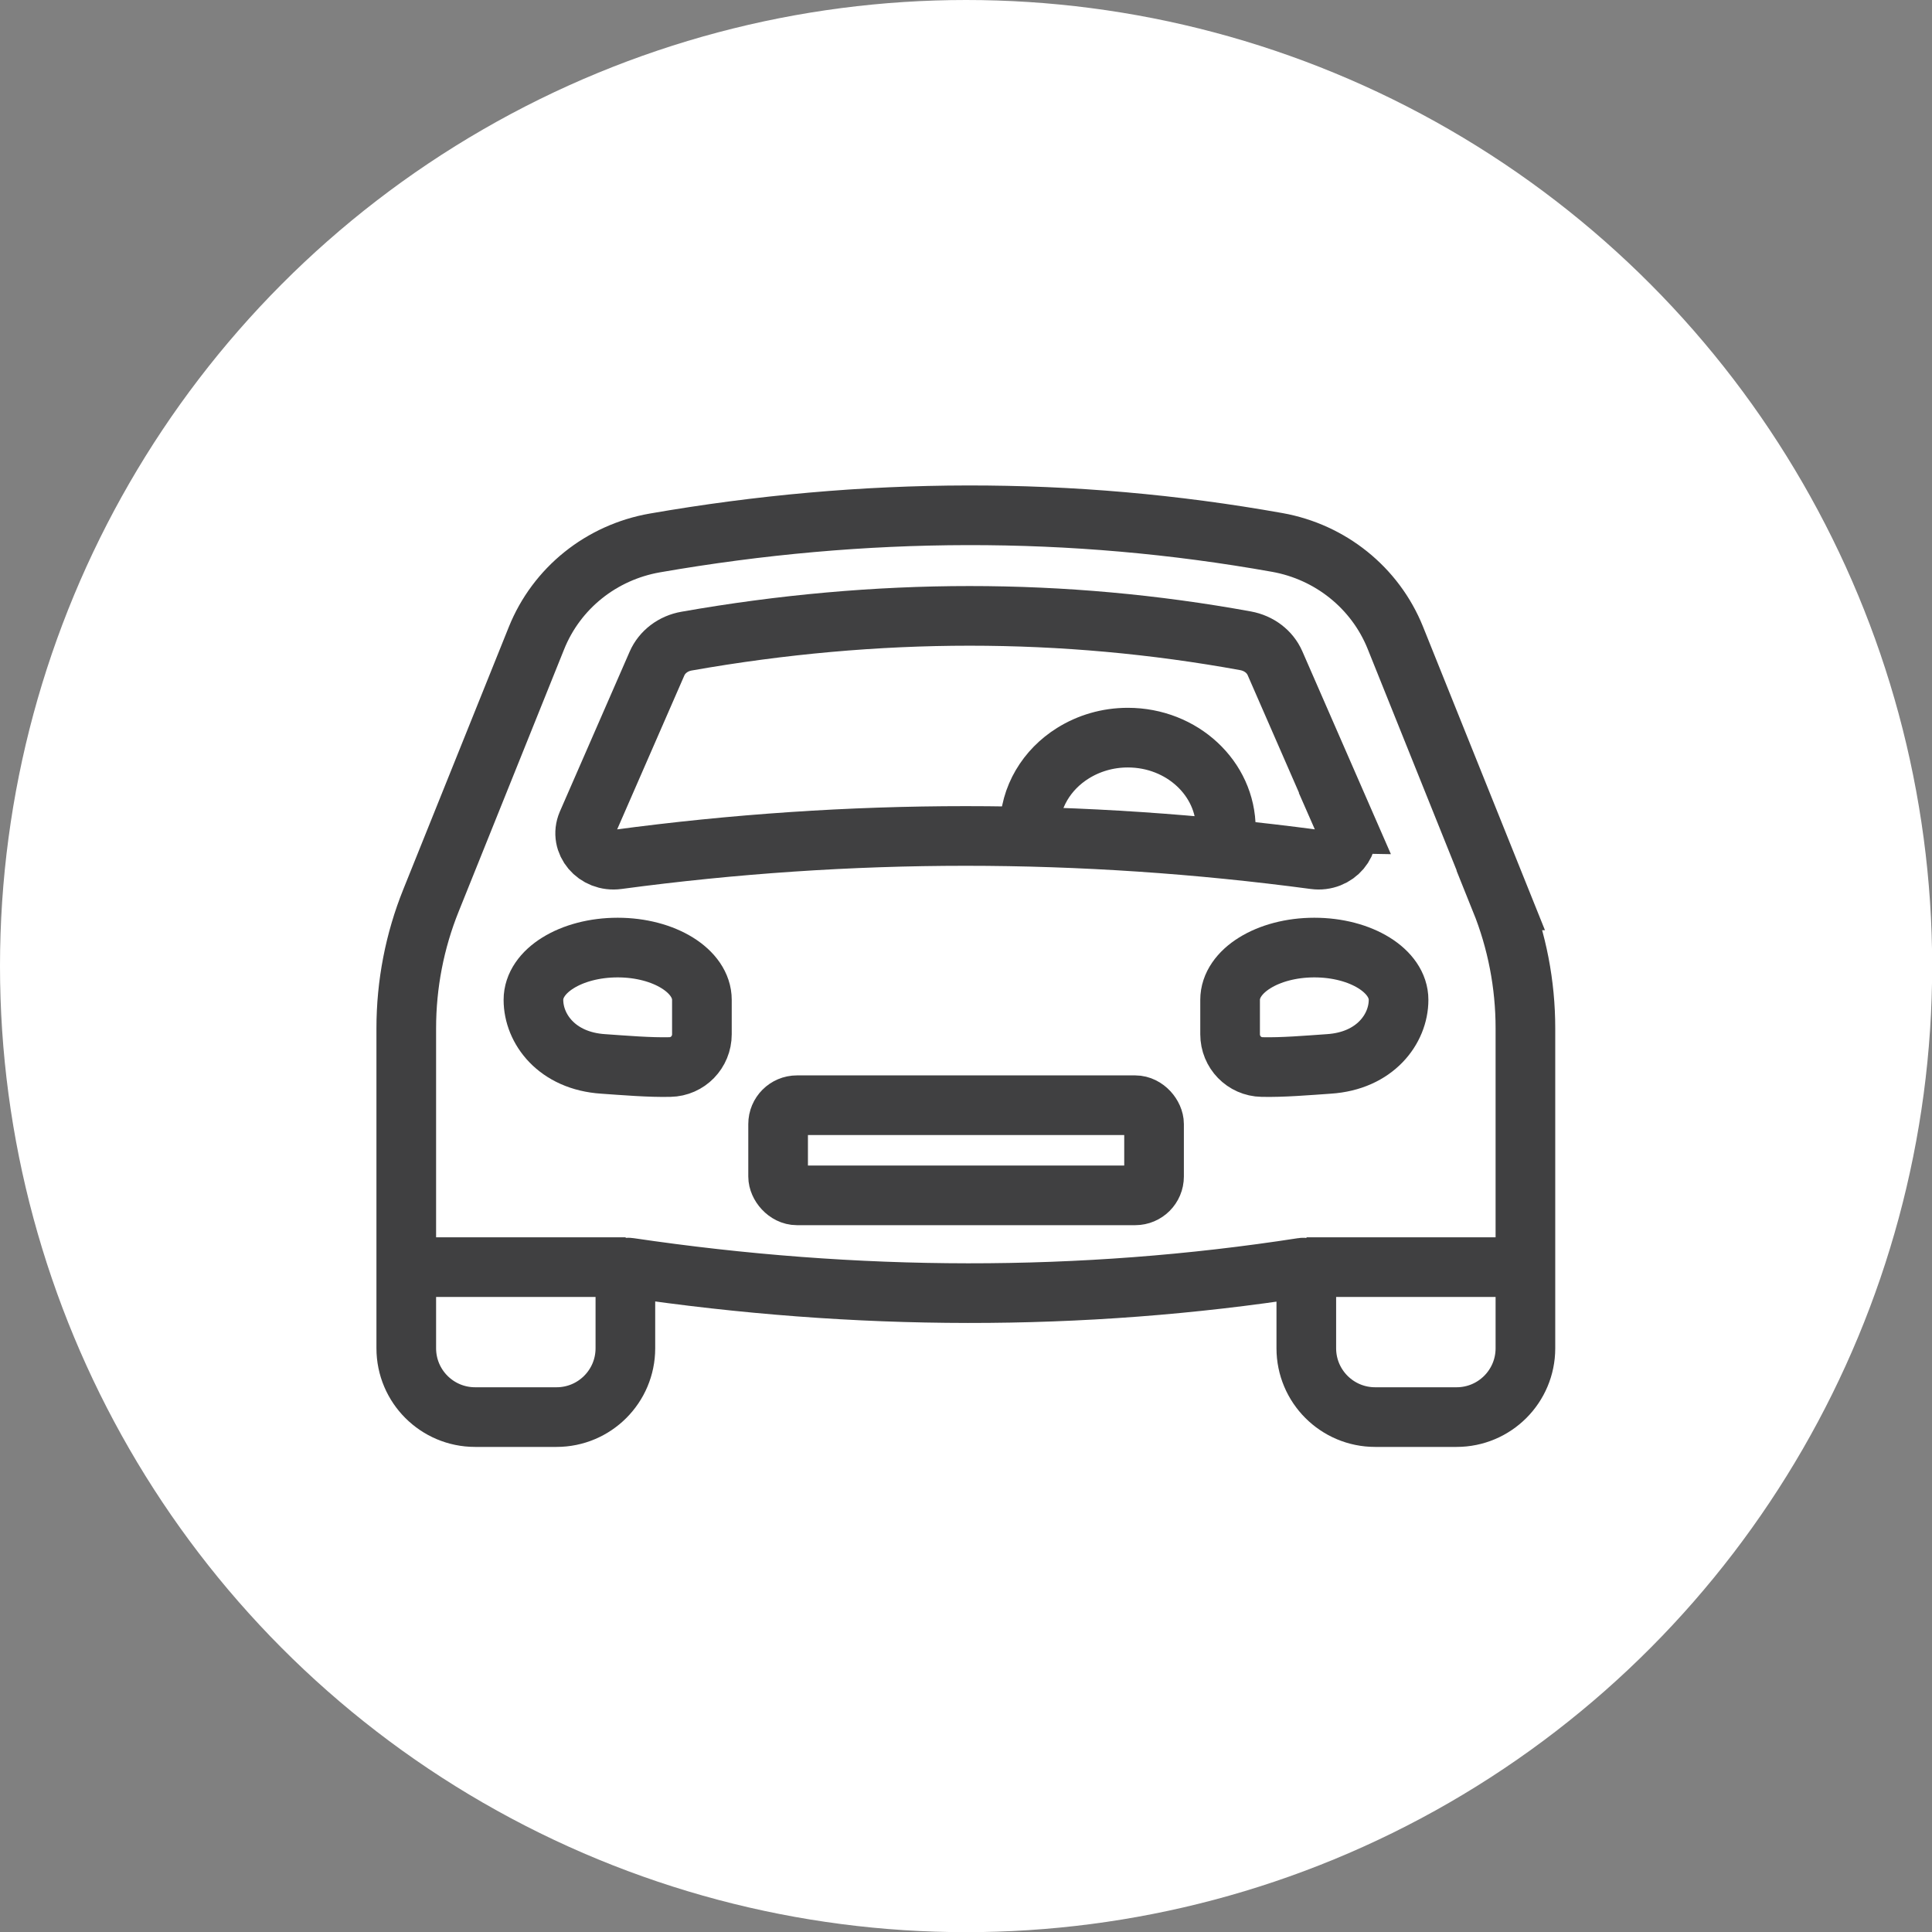
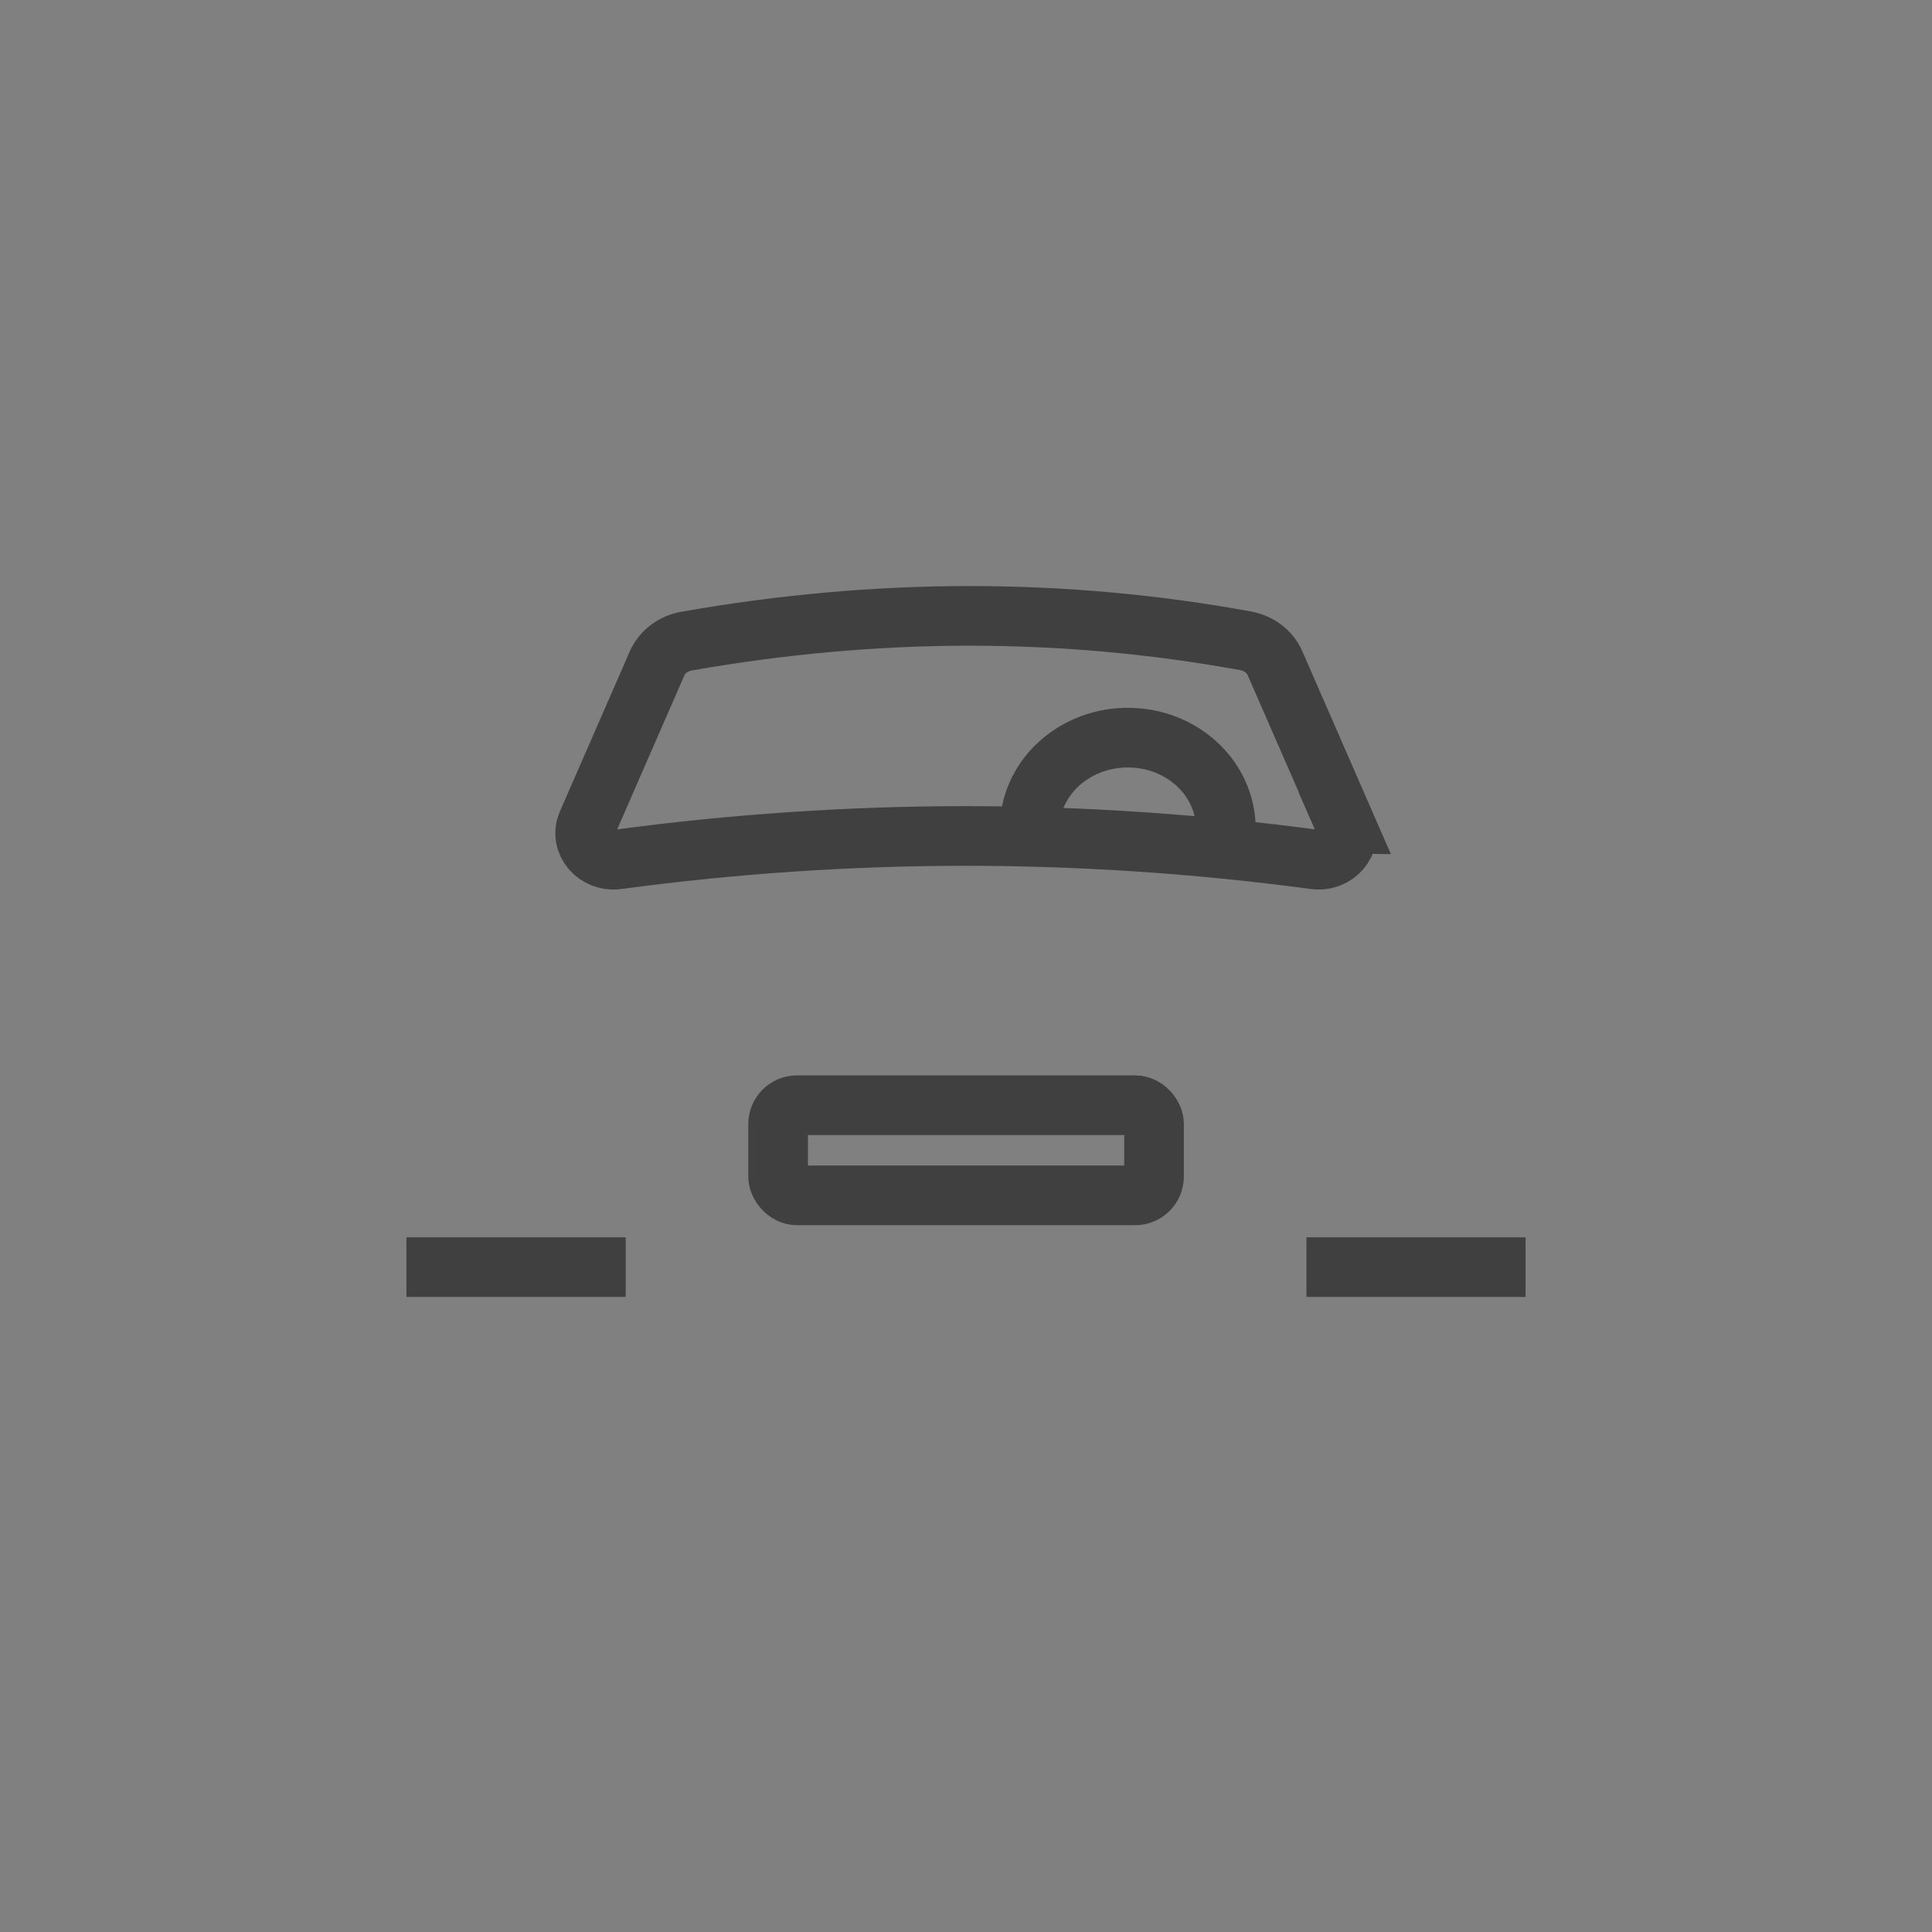
<svg xmlns="http://www.w3.org/2000/svg" id="Layer_2" data-name="Layer 2" viewBox="0 0 117.89 117.89">
  <rect x="0" y="0" width="117.89" height="117.89" fill="#808080" stroke="none" />
  <defs>
    <style> .cls-1 { fill: none; stroke: #404041; stroke-miterlimit: 10; stroke-width: 3.64px; } .cls-2 { fill: #fff; } </style>
  </defs>
  <g id="Layer_1-2" data-name="Layer 1">
    <g>
-       <circle class="cls-2" cx="58.95" cy="58.95" r="58.95" />
      <g>
        <path class="cls-1" d="m82.06,50.25c.5,1.14-.53,2.37-1.85,2.19-7.11-.95-14.24-1.43-21.29-1.43s-14.15.48-21.23,1.43c-1.32.18-2.35-1.04-1.86-2.19l4.26-9.76c.31-.71.99-1.23,1.81-1.37,5.78-1.02,11.59-1.54,17.26-1.54s11.3.51,16.84,1.52c.82.15,1.49.66,1.8,1.37l4.27,9.78Z" />
-         <path class="cls-1" d="m91.58,54.94l-6.44-16.03c-1.23-3.05-3.96-5.23-7.2-5.81-12.55-2.24-25.21-2.19-37.98.03-3.26.57-6,2.75-7.23,5.82l-6.43,15.99c-1,2.48-1.51,5.13-1.51,7.8v19.53c0,2.32,1.88,4.2,4.2,4.2h4.97c2.32,0,4.2-1.88,4.2-4.2v-4.73c0-.12.1-.21.22-.19,13.87,2.05,27.57,2.1,41.11,0,.12-.02.22.07.22.19v4.73c0,2.32,1.88,4.2,4.2,4.2h4.97c2.32,0,4.2-1.88,4.2-4.2v-14.26h0v-5.27c0-2.67-.51-5.32-1.51-7.8Z" />
        <g>
-           <path class="cls-1" d="m42.83,61.02v2.09c0,1.09-.86,1.98-1.95,2-1.23.03-2.77-.1-4.07-.19-2.83-.18-4.26-2.14-4.26-3.91s2.3-3.19,5.14-3.19,5.14,1.43,5.14,3.19Z" />
-           <path class="cls-1" d="m75.06,61.02v2.09c0,1.09.86,1.98,1.95,2,1.23.03,2.77-.1,4.07-.19,2.83-.18,4.26-2.14,4.26-3.91s-2.3-3.19-5.14-3.19-5.14,1.43-5.14,3.19Z" />
-         </g>
+           </g>
        <line class="cls-1" x1="24.8" y1="77.32" x2="38.18" y2="77.32" />
        <line class="cls-1" x1="79.72" y1="77.32" x2="93.09" y2="77.32" />
        <rect class="cls-1" x="47.48" y="67.44" width="22.94" height="5.5" rx="1.15" ry="1.15" />
        <path class="cls-1" d="m62.83,50.56c0-1.92,1.05-3.61,2.64-4.6.96-.6,2.11-.95,3.35-.95,3.31,0,5.98,2.49,5.98,5.55" />
      </g>
    </g>
  </g>
</svg>